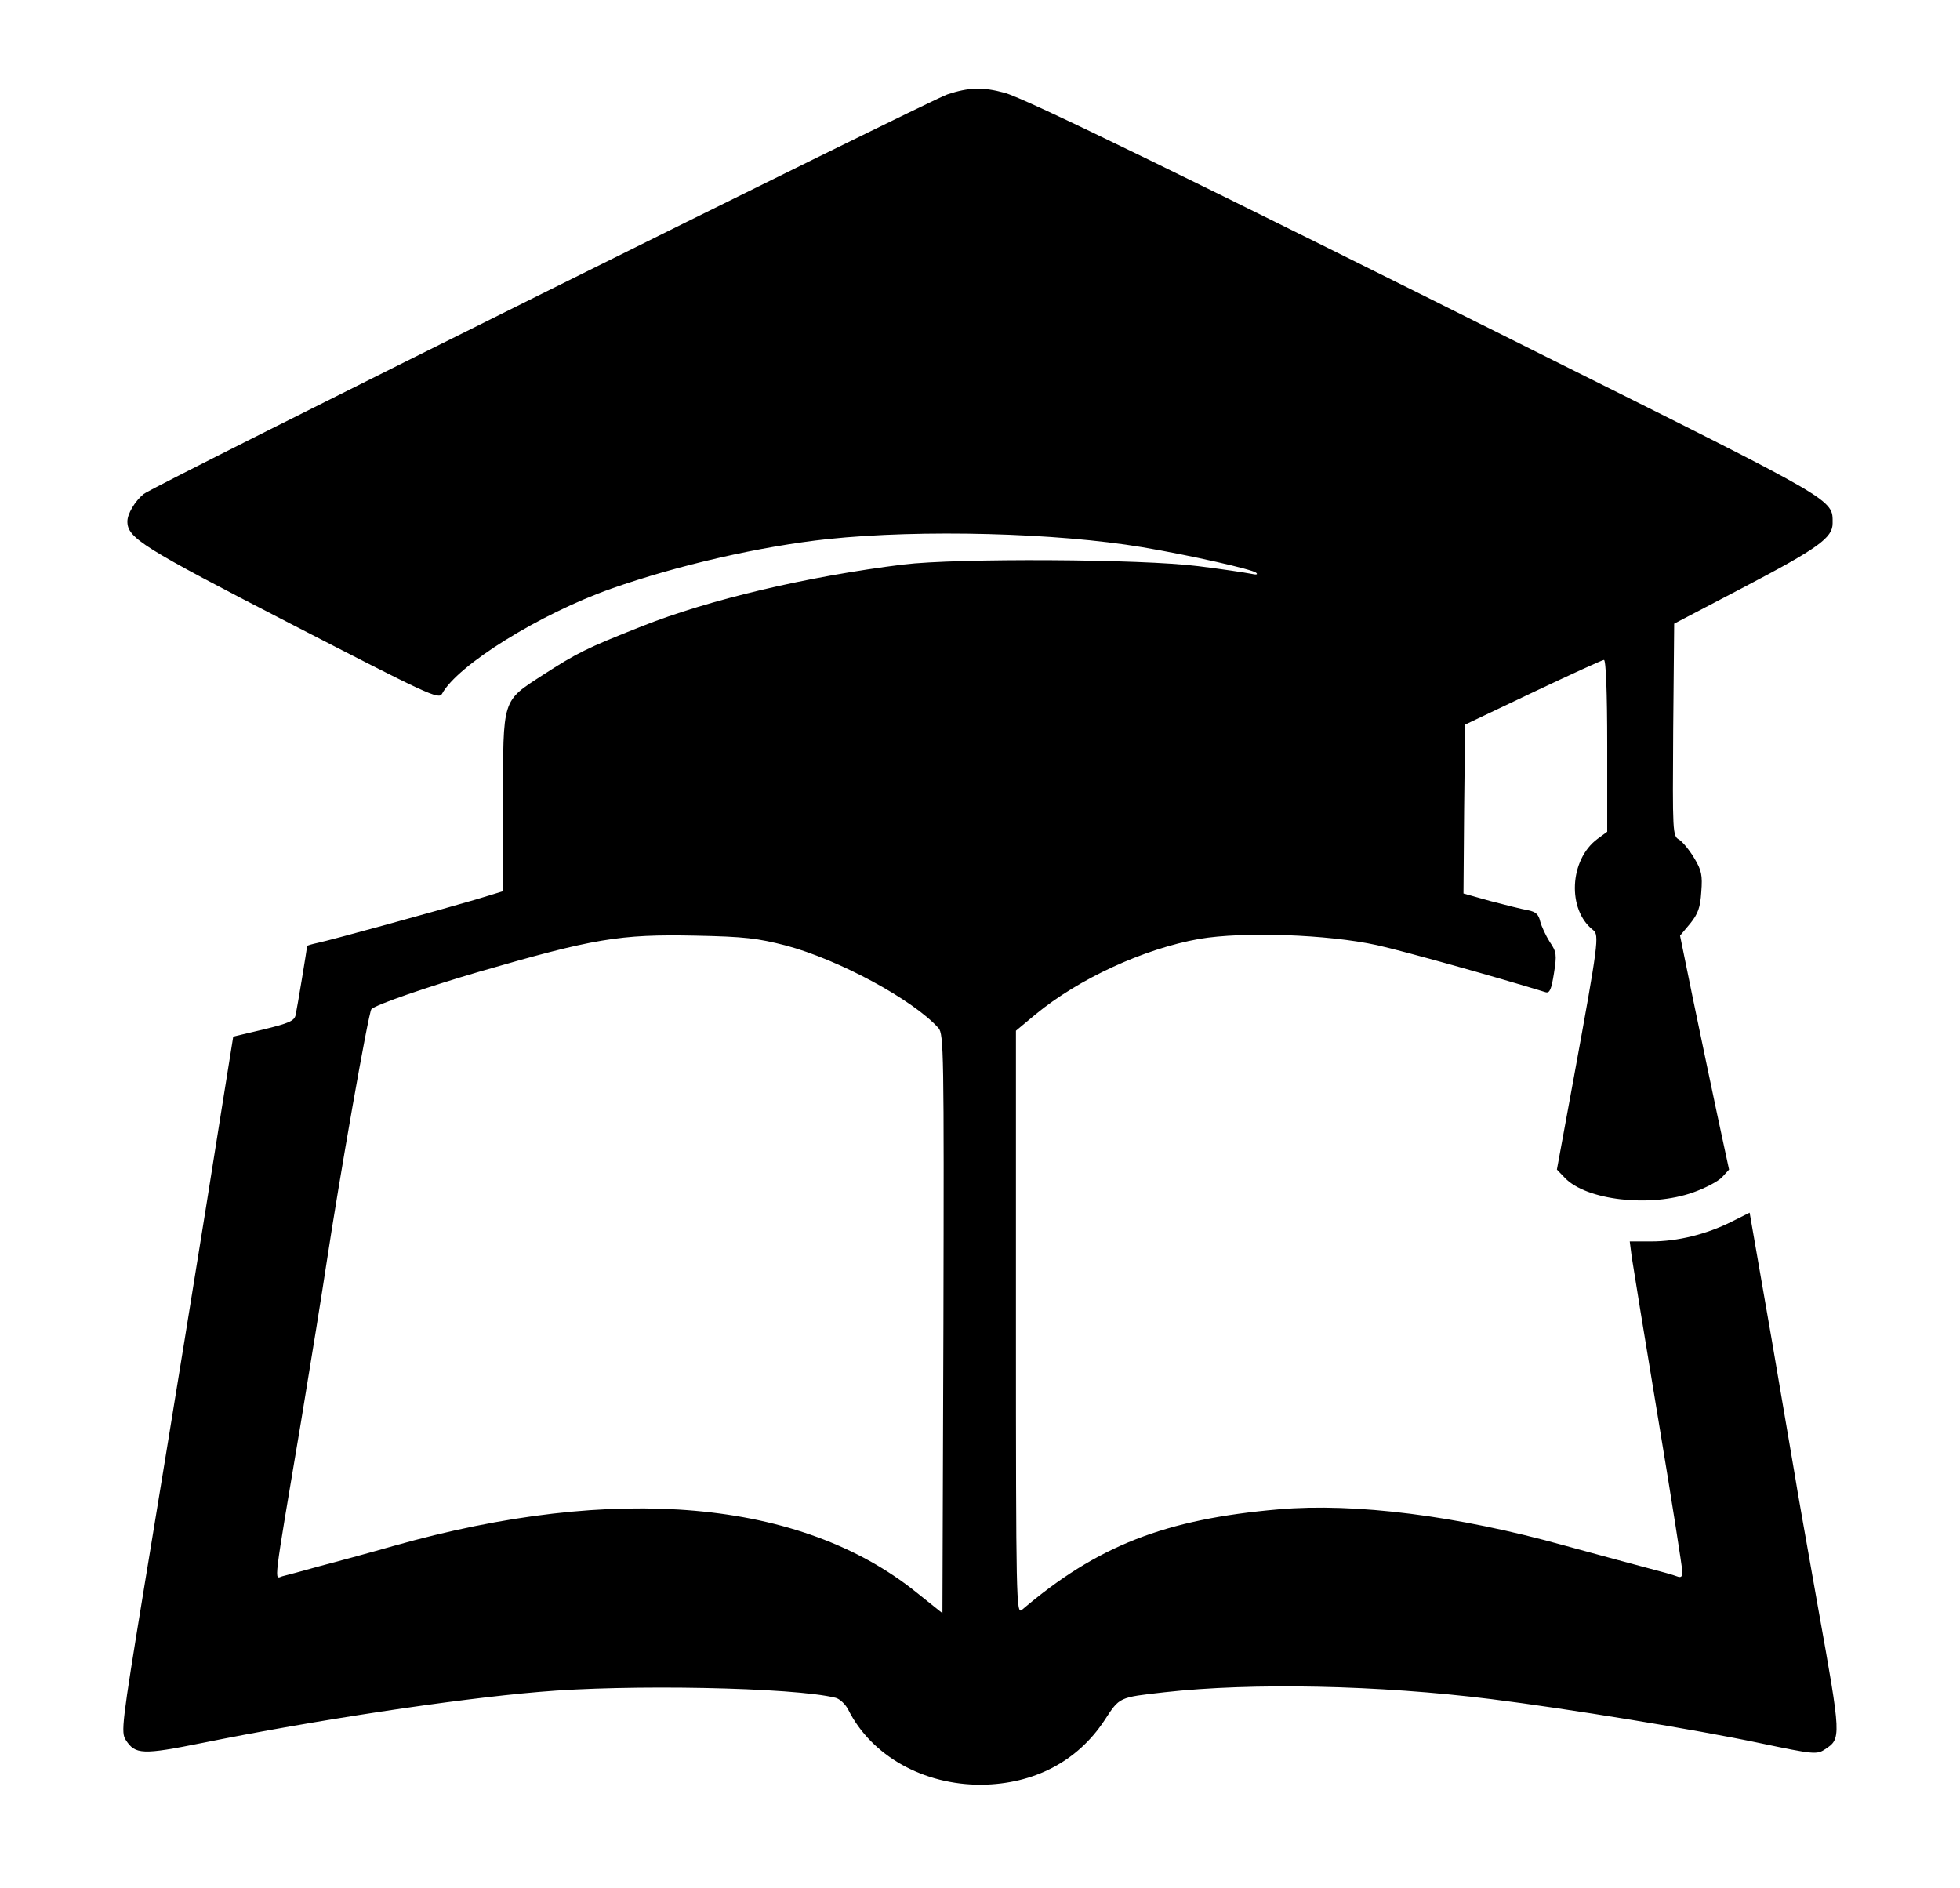
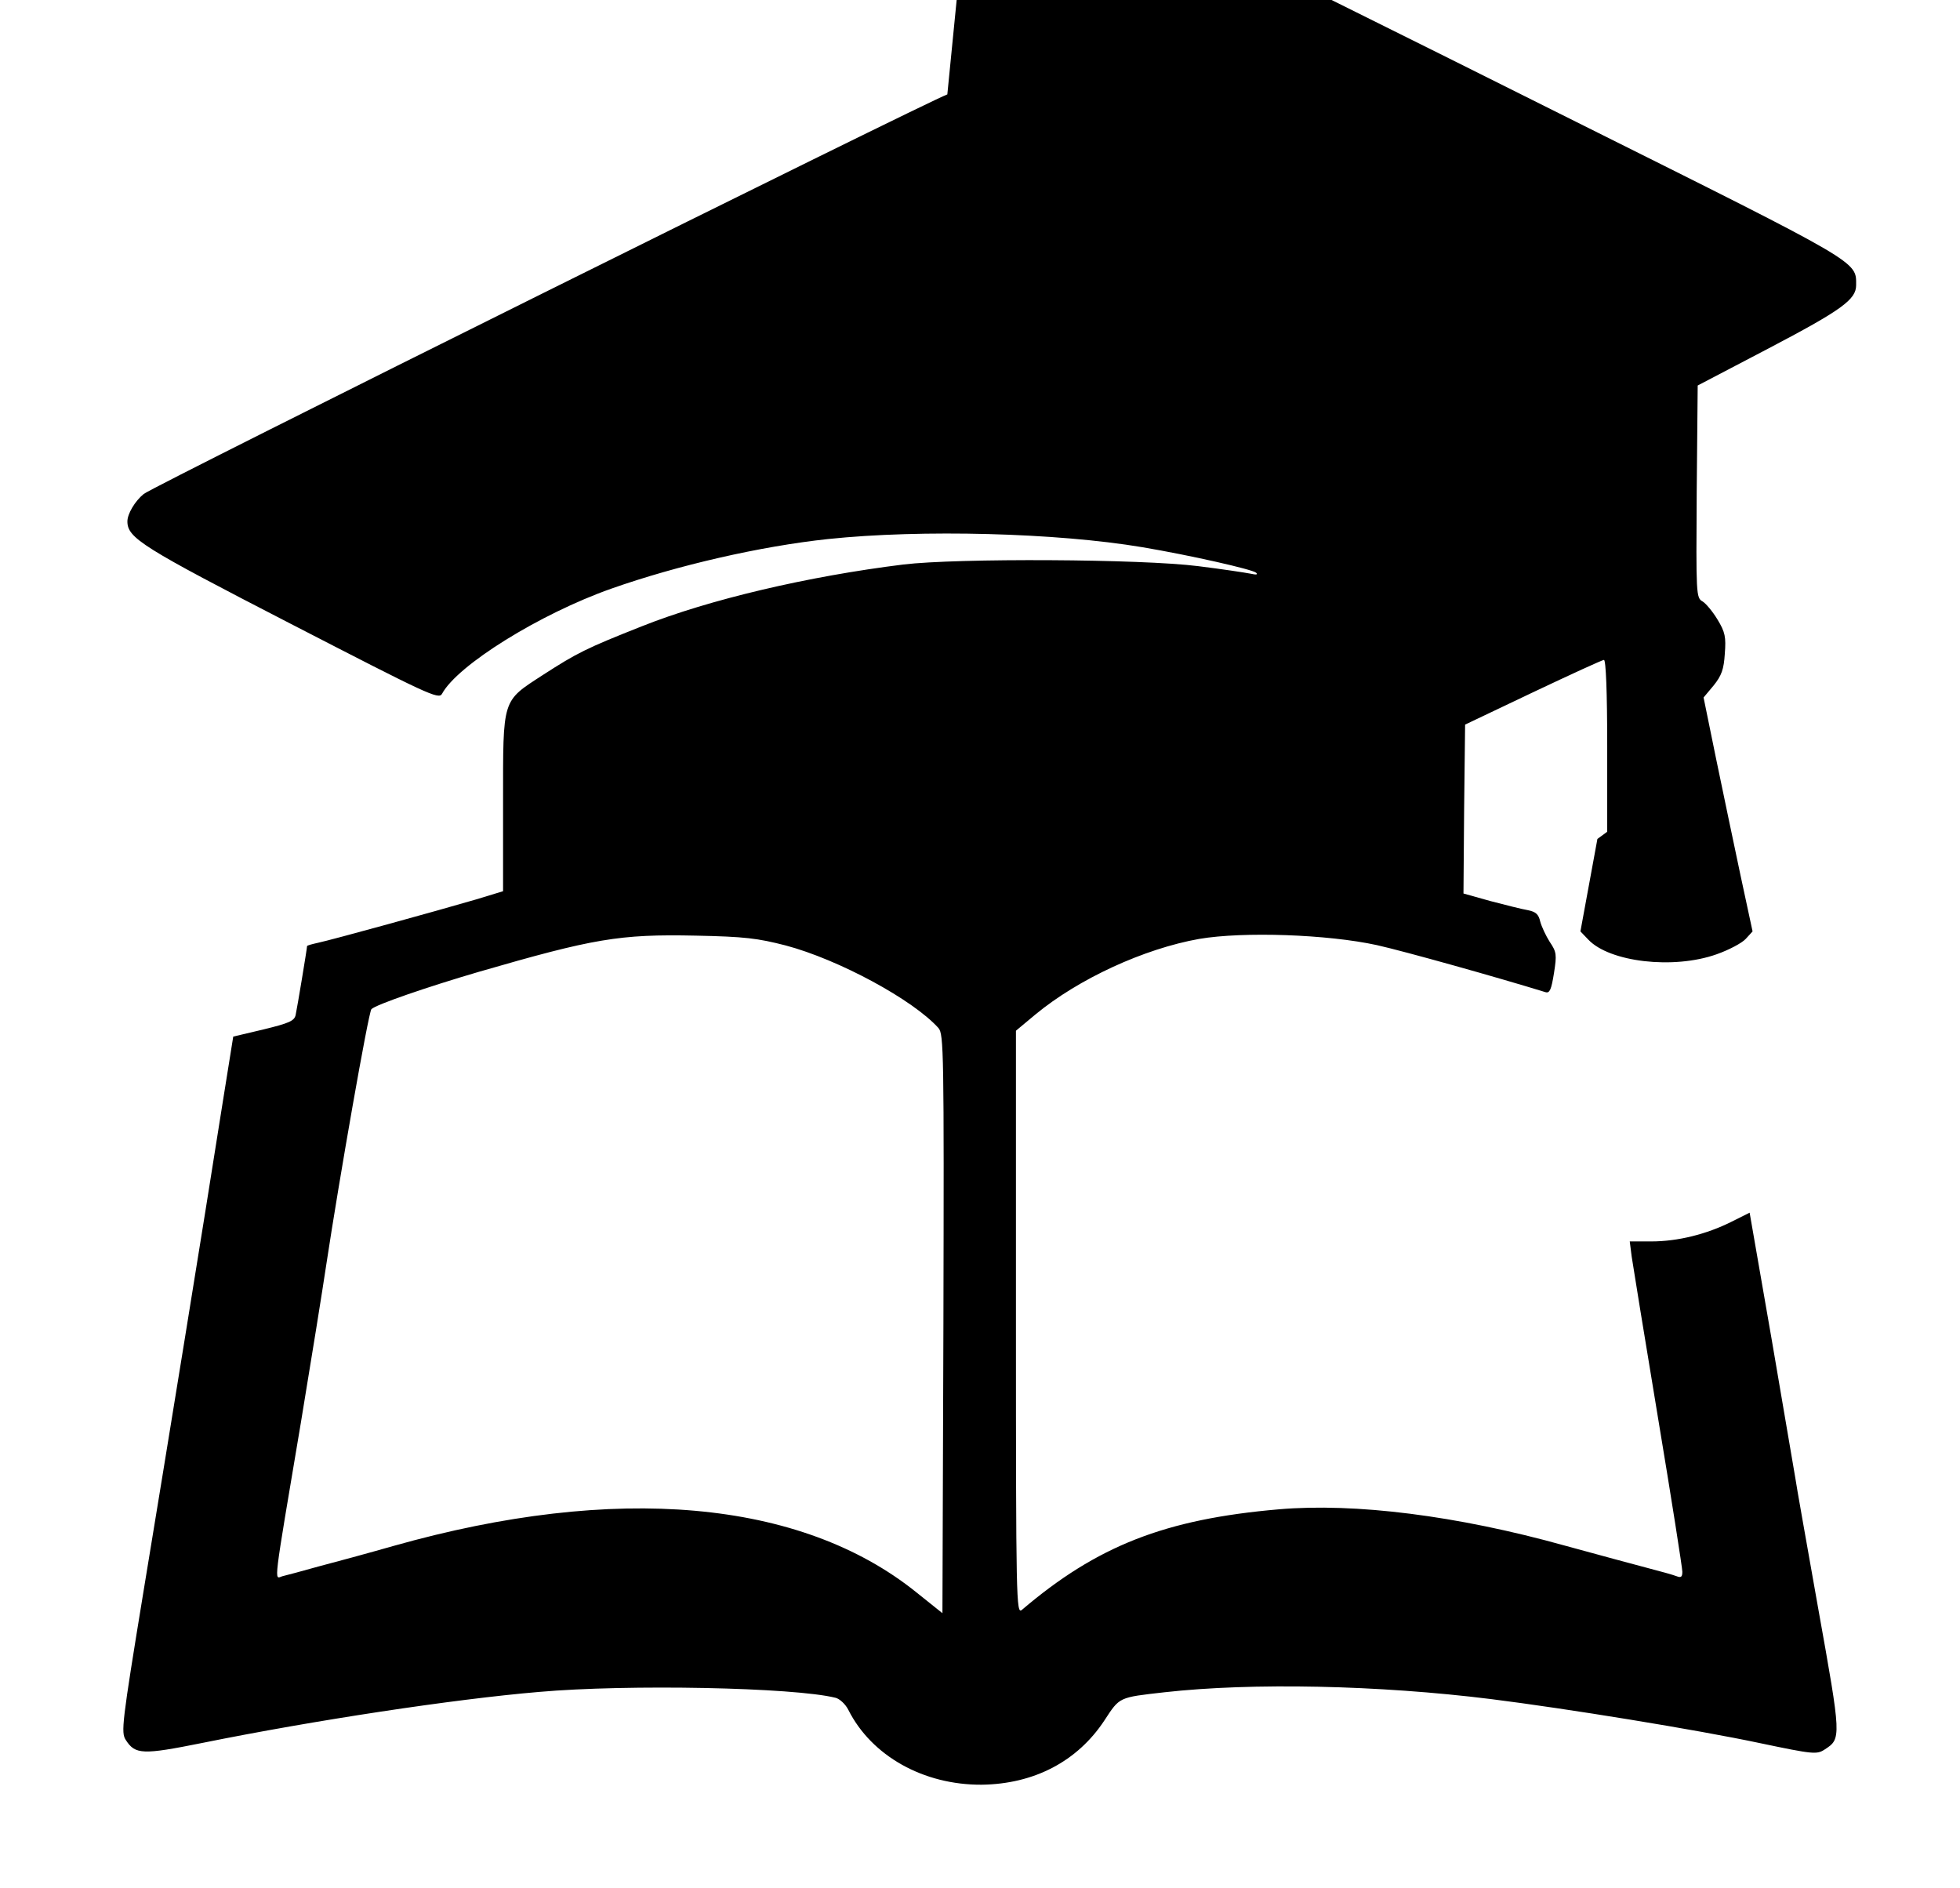
<svg xmlns="http://www.w3.org/2000/svg" version="1.0" width="600pt" height="578pt" viewBox="0 0 600 578" preserveAspectRatio="xMidYMid meet">
  <g transform="translate(0,578) scale(0.1,-0.1)" fill="#000000" stroke="none">
-     <path d="M2900 5491 c-56 -19 -2433 -1200 -2460 -1223 -27 -22 -50 -61 -50 -84 0 -51 45 -79 501 -314 417 -215 452 -232 462 -214 47 88 300 245 518 322 204 72 458 130 664 152 286 30 700 19 962 -25 148 -25 337 -68 348 -78 7 -6 1 -7 -17 -3 -15 3 -87 14 -160 23 -172 22 -737 25 -903 5 -291 -36 -594 -107 -800 -189 -172 -68 -199 -82 -303 -149 -126 -82 -122 -69 -122 -390 l0 -272 -82 -25 c-116 -34 -446 -125 -485 -133 -18 -4 -33 -8 -33 -10 0 -7 -30 -188 -35 -211 -4 -18 -20 -25 -98 -44 l-93 -22 -33 -206 c-58 -369 -170 -1057 -242 -1494 -66 -403 -69 -430 -54 -453 29 -45 51 -46 235 -9 341 69 770 134 1030 156 271 24 780 14 908 -18 12 -3 30 -19 39 -37 71 -141 230 -230 408 -229 160 2 293 71 376 197 47 72 43 70 184 86 268 30 655 22 1000 -21 231 -29 626 -93 824 -135 162 -34 173 -35 197 -19 51 33 51 35 -20 431 -36 203 -68 383 -70 399 -3 17 -35 206 -72 422 l-68 391 -56 -28 c-76 -38 -164 -60 -245 -60 l-66 0 6 -47 c4 -27 40 -249 81 -496 41 -246 74 -457 74 -468 0 -16 -4 -19 -17 -14 -10 4 -49 15 -88 25 -38 10 -153 41 -255 69 -330 92 -642 131 -875 111 -349 -30 -557 -112 -787 -308 -17 -14 -18 28 -18 879 l0 894 60 50 c132 109 332 201 501 231 135 23 393 14 544 -19 85 -19 370 -99 516 -144 13 -4 18 8 26 58 9 57 8 65 -13 96 -12 19 -25 47 -29 62 -5 22 -13 30 -38 35 -18 3 -69 16 -115 28 l-82 23 2 258 3 259 208 99 c114 54 212 99 217 99 6 0 10 -97 10 -263 l0 -263 -30 -22 c-86 -64 -93 -217 -13 -279 19 -15 16 -40 -59 -450 l-52 -283 24 -25 c65 -69 261 -92 393 -45 37 13 77 34 89 47 l21 23 -37 172 c-20 95 -54 256 -75 358 l-38 186 31 37 c24 30 31 49 34 97 4 51 1 66 -22 104 -15 25 -36 50 -46 56 -20 11 -20 21 -18 336 l3 325 214 112 c227 119 271 151 271 195 0 74 19 63 -857 500 -1118 559 -1619 803 -1678 818 -66 18 -109 17 -175 -5z m-495 -2605 c162 -43 390 -166 468 -253 16 -19 17 -73 15 -905 l-3 -886 -80 64 c-353 284 -920 334 -1600 142 -77 -22 -180 -50 -230 -63 -49 -14 -99 -27 -111 -30 -25 -8 -29 -41 57 470 32 193 67 411 78 485 39 258 129 772 138 781 14 14 171 68 328 114 352 102 431 116 665 111 150 -3 189 -8 275 -30z" />
+     <path d="M2900 5491 c-56 -19 -2433 -1200 -2460 -1223 -27 -22 -50 -61 -50 -84 0 -51 45 -79 501 -314 417 -215 452 -232 462 -214 47 88 300 245 518 322 204 72 458 130 664 152 286 30 700 19 962 -25 148 -25 337 -68 348 -78 7 -6 1 -7 -17 -3 -15 3 -87 14 -160 23 -172 22 -737 25 -903 5 -291 -36 -594 -107 -800 -189 -172 -68 -199 -82 -303 -149 -126 -82 -122 -69 -122 -390 l0 -272 -82 -25 c-116 -34 -446 -125 -485 -133 -18 -4 -33 -8 -33 -10 0 -7 -30 -188 -35 -211 -4 -18 -20 -25 -98 -44 l-93 -22 -33 -206 c-58 -369 -170 -1057 -242 -1494 -66 -403 -69 -430 -54 -453 29 -45 51 -46 235 -9 341 69 770 134 1030 156 271 24 780 14 908 -18 12 -3 30 -19 39 -37 71 -141 230 -230 408 -229 160 2 293 71 376 197 47 72 43 70 184 86 268 30 655 22 1000 -21 231 -29 626 -93 824 -135 162 -34 173 -35 197 -19 51 33 51 35 -20 431 -36 203 -68 383 -70 399 -3 17 -35 206 -72 422 l-68 391 -56 -28 c-76 -38 -164 -60 -245 -60 l-66 0 6 -47 c4 -27 40 -249 81 -496 41 -246 74 -457 74 -468 0 -16 -4 -19 -17 -14 -10 4 -49 15 -88 25 -38 10 -153 41 -255 69 -330 92 -642 131 -875 111 -349 -30 -557 -112 -787 -308 -17 -14 -18 28 -18 879 l0 894 60 50 c132 109 332 201 501 231 135 23 393 14 544 -19 85 -19 370 -99 516 -144 13 -4 18 8 26 58 9 57 8 65 -13 96 -12 19 -25 47 -29 62 -5 22 -13 30 -38 35 -18 3 -69 16 -115 28 l-82 23 2 258 3 259 208 99 c114 54 212 99 217 99 6 0 10 -97 10 -263 l0 -263 -30 -22 l-52 -283 24 -25 c65 -69 261 -92 393 -45 37 13 77 34 89 47 l21 23 -37 172 c-20 95 -54 256 -75 358 l-38 186 31 37 c24 30 31 49 34 97 4 51 1 66 -22 104 -15 25 -36 50 -46 56 -20 11 -20 21 -18 336 l3 325 214 112 c227 119 271 151 271 195 0 74 19 63 -857 500 -1118 559 -1619 803 -1678 818 -66 18 -109 17 -175 -5z m-495 -2605 c162 -43 390 -166 468 -253 16 -19 17 -73 15 -905 l-3 -886 -80 64 c-353 284 -920 334 -1600 142 -77 -22 -180 -50 -230 -63 -49 -14 -99 -27 -111 -30 -25 -8 -29 -41 57 470 32 193 67 411 78 485 39 258 129 772 138 781 14 14 171 68 328 114 352 102 431 116 665 111 150 -3 189 -8 275 -30z" />
  </g>
</svg>